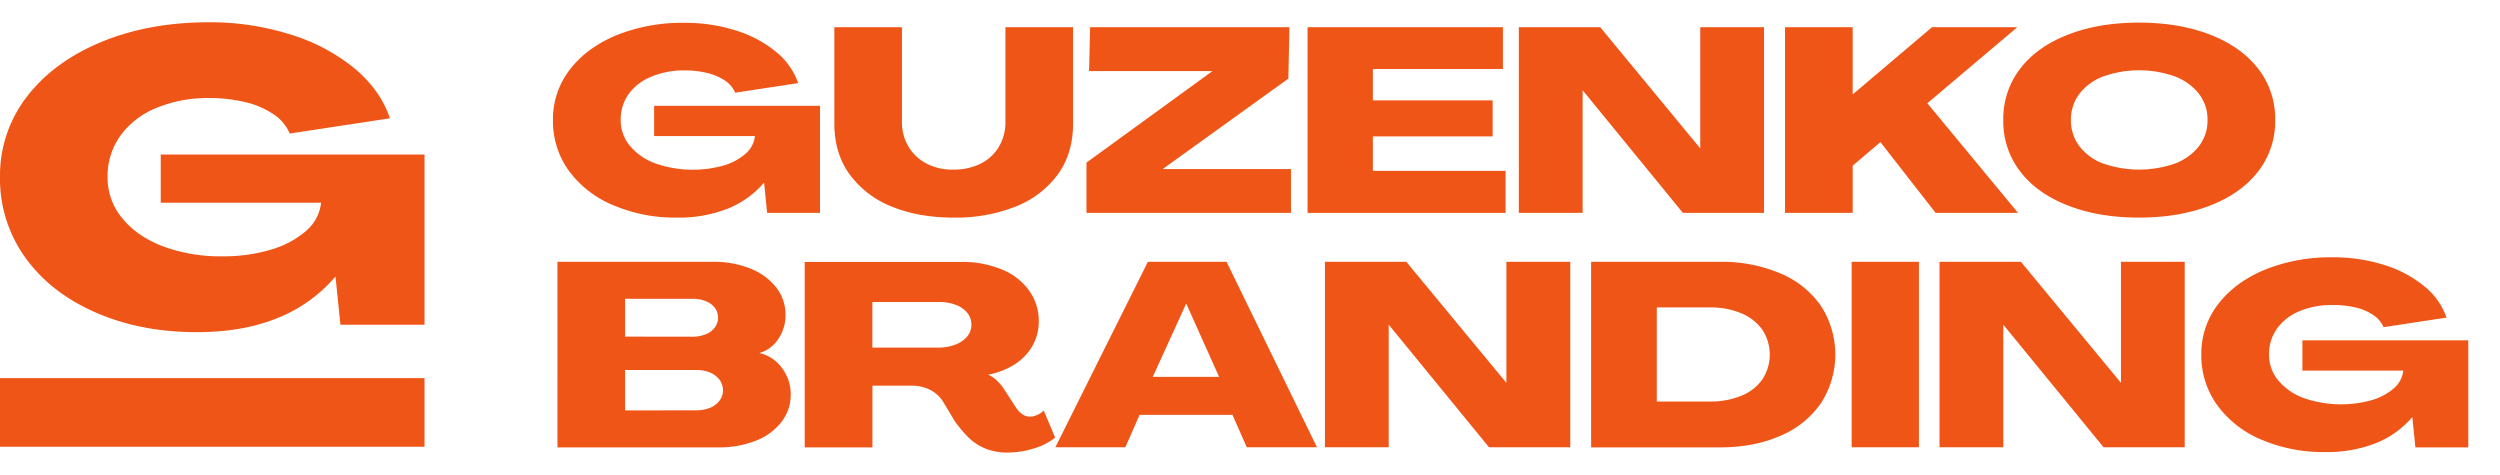
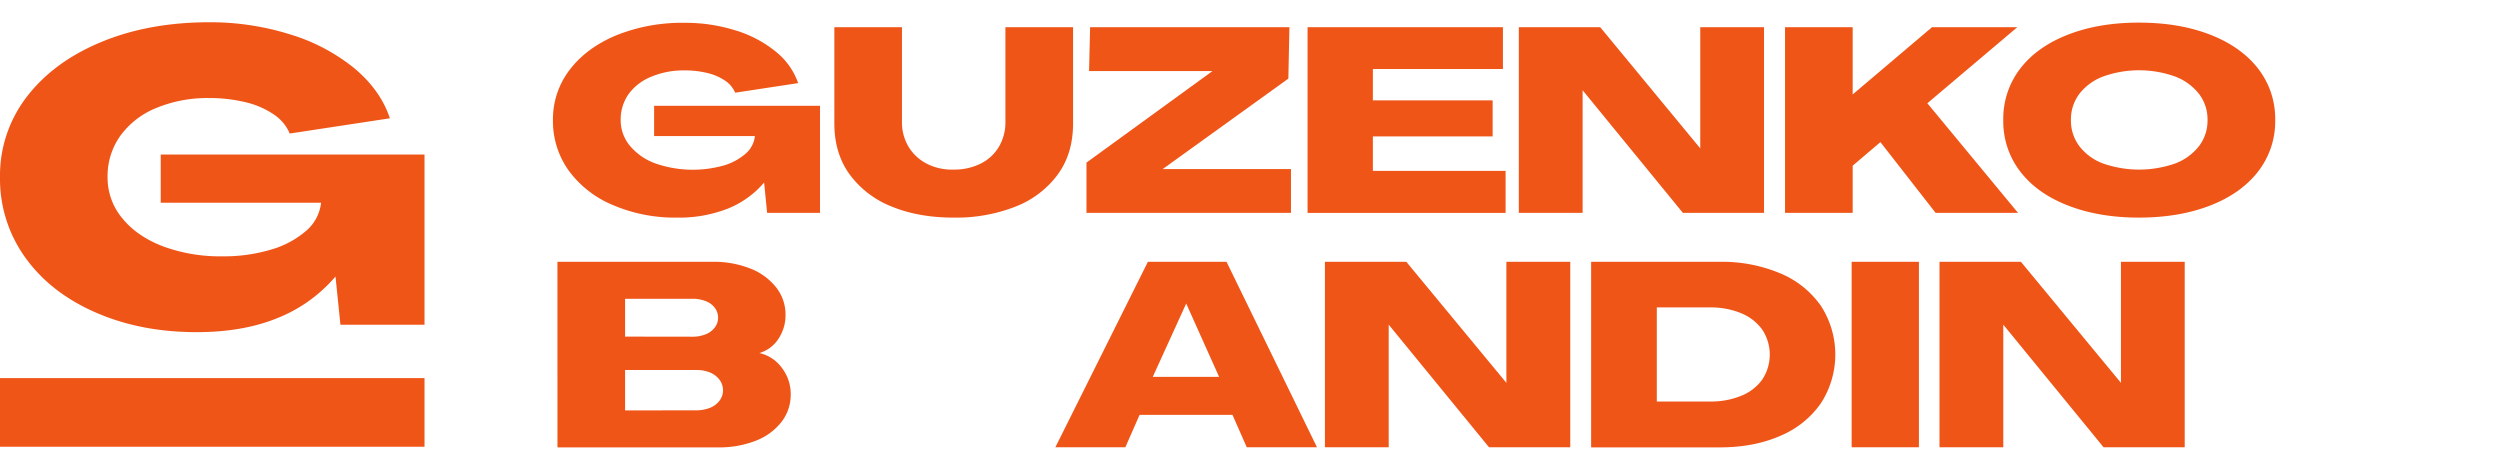
<svg xmlns="http://www.w3.org/2000/svg" viewBox="0 0 1010.98 192.04">
  <defs>
    <style>.cls-1{fill:#f05518;}</style>
  </defs>
  <g id="Слой_6" data-name="Слой 6">
    <path class="cls-1" d="M247.9,82.94A42.07,42.07,0,0,1,230,69a34.26,34.26,0,0,1-6.39-20.39,32.74,32.74,0,0,1,6.81-20.44q6.81-8.91,18.92-13.94a71,71,0,0,1,27.52-5,67.61,67.61,0,0,1,20.38,3,47.8,47.8,0,0,1,16.41,8.59,28.19,28.19,0,0,1,9.12,12.79l-25.47,3.88a11.13,11.13,0,0,0-4.09-4.88,21.56,21.56,0,0,0-7.18-3.09,38.65,38.65,0,0,0-9.28-1.05A33.78,33.78,0,0,0,263.42,31,21.06,21.06,0,0,0,254.24,38,17.76,17.76,0,0,0,251,48.56,16.08,16.08,0,0,0,254.77,59a24.08,24.08,0,0,0,10.38,7.13,46.2,46.2,0,0,0,27.51.79,23.69,23.69,0,0,0,8.86-4.77,11,11,0,0,0,3.77-7.13H264.52V42.79H331.6v43.3H310.22L309,73.82a37.76,37.76,0,0,1-14.67,10.54A54.16,54.16,0,0,1,273.64,88,63.52,63.52,0,0,1,247.9,82.94Z" />
    <path class="cls-1" d="M360.58,83.52a38.64,38.64,0,0,1-17-13q-6.18-8.49-6.18-20.65V11h27.35V49.19a19.08,19.08,0,0,0,2.73,10.27,18.39,18.39,0,0,0,7.44,6.81,22.52,22.52,0,0,0,10.8,2.31,23.94,23.94,0,0,0,10.74-2.36,17.6,17.6,0,0,0,7.45-6.81,19.29,19.29,0,0,0,2.67-10.12V11h27.36V49.92q0,12.17-6.19,20.65a38.53,38.53,0,0,1-17.14,13A65.59,65.59,0,0,1,385.69,88Q371.43,88,360.58,83.52Z" />
    <path class="cls-1" d="M439.36,65.75l50.94-37H440.41L440.83,11h80.6L521,31.79,470.17,68.37h51.89V86.09h-82.7Z" />
    <path class="cls-1" d="M528.77,11h79V27.91H555.18V40.59h48.43V55.16H555.18V69.1h53.67v17H528.77Z" />
    <path class="cls-1" d="M614.2,11h32.91L687.57,60V11h25.79V86.09H680.55L640,36.5V86.09H614.2Z" />
    <path class="cls-1" d="M721.85,11h27.36V38.18L781.28,11h34.49L779.4,41.75l36.68,44.34H782.75L760.42,57.47,749.21,67V86.09H721.85Z" />
    <path class="cls-1" d="M836.26,83.1q-12.53-4.87-19.34-13.79a33.2,33.2,0,0,1-6.81-20.75,33.23,33.23,0,0,1,6.81-20.76q6.81-8.89,19.34-13.78T865,9.15q16.26,0,28.78,4.87T913.2,27.8a33,33,0,0,1,6.87,20.76,33,33,0,0,1-6.87,20.75q-6.87,8.91-19.39,13.79T865,88Q848.79,88,836.26,83.1Zm43.19-16.93a22,22,0,0,0,9.75-7,17,17,0,0,0,3.51-10.64,17,17,0,0,0-3.51-10.64,22.37,22.37,0,0,0-9.75-7,43.3,43.3,0,0,0-28.83,0,21.83,21.83,0,0,0-9.69,7,17.1,17.1,0,0,0-3.46,10.64,17.1,17.1,0,0,0,3.46,10.64,21.52,21.52,0,0,0,9.69,7,44.32,44.32,0,0,0,28.83,0Z" />
    <path class="cls-1" d="M225.42,105.87h62.89a39.9,39.9,0,0,1,15.09,2.72,24.4,24.4,0,0,1,10.49,7.66,17.67,17.67,0,0,1,3.77,11,17.12,17.12,0,0,1-2.93,9.86,13.71,13.71,0,0,1-7.66,5.66,15.35,15.35,0,0,1,9.12,6,17.44,17.44,0,0,1,3.57,10.8A17.8,17.8,0,0,1,316,170.65a24,24,0,0,1-10.43,7.6,40.35,40.35,0,0,1-15.14,2.67h-65ZM280,136.16a14.08,14.08,0,0,0,5.29-.94,8.46,8.46,0,0,0,3.72-2.73,6.36,6.36,0,0,0,1.37-4,6.57,6.57,0,0,0-1.31-4,8.24,8.24,0,0,0-3.72-2.73,14.55,14.55,0,0,0-5.35-.94H252.78v15.3Zm1.47,29.77a15,15,0,0,0,5.61-1,8.88,8.88,0,0,0,3.87-2.89,6.76,6.76,0,0,0,1.42-4.19,7,7,0,0,0-1.42-4.3,9.27,9.27,0,0,0-3.87-2.93,14.24,14.24,0,0,0-5.61-1H252.78v16.35Z" />
-     <path class="cls-1" d="M398.22,181.29a21.55,21.55,0,0,1-6.66-4.46,52.54,52.54,0,0,1-5.45-6.5l-4.72-7.86a13.53,13.53,0,0,0-5.34-4.87,16,16,0,0,0-7.24-1.63h-16v24.95H325.42v-75h63.1a42,42,0,0,1,16.51,3,25.41,25.41,0,0,1,11.11,8.54,20.86,20.86,0,0,1,3.93,12.42,19.76,19.76,0,0,1-2.57,10,21.48,21.48,0,0,1-7.23,7.5,30.16,30.16,0,0,1-10.74,4.14,10.63,10.63,0,0,1,3.35,2.15,18,18,0,0,1,2.94,3.4l5.34,8.18a9.14,9.14,0,0,0,2.41,2.36,5.31,5.31,0,0,0,2.94.89,7.32,7.32,0,0,0,3-.74,7.41,7.41,0,0,0,2.57-1.78l4.61,11a25.15,25.15,0,0,1-8.54,4.35A34.81,34.81,0,0,1,407.49,183,22.92,22.92,0,0,1,398.22,181.29Zm-18.71-40.73a18.7,18.7,0,0,0,6.7-1.15,11.56,11.56,0,0,0,4.83-3.25,7.24,7.24,0,0,0,1.78-4.82,7.41,7.41,0,0,0-1.68-4.87,11,11,0,0,0-4.66-3.2,19,19,0,0,0-6.87-1.15H352.78v18.44Z" />
    <path class="cls-1" d="M464.2,105.87H496l36.58,75h-28.4l-5.77-13.1H460.84l-5.76,13.1h-28.3ZM493,152.41l-13.31-29.66-13.52,29.66Z" />
    <path class="cls-1" d="M535.79,105.87H568.7l40.47,48.95V105.87H635v75H602.14l-40.56-49.58v49.58H535.79Z" />
    <path class="cls-1" d="M643.44,105.87h51.89a60.89,60.89,0,0,1,24.58,4.66,37.76,37.76,0,0,1,16.46,13.16,36.24,36.24,0,0,1,0,39.36,37.57,37.57,0,0,1-16.46,13.21q-10.63,4.67-24.58,4.66H643.44Zm48.12,56.5A32.38,32.38,0,0,0,704,160.11a19.2,19.2,0,0,0,8.59-6.55,18.26,18.26,0,0,0,0-20.33,19.6,19.6,0,0,0-8.59-6.61,32,32,0,0,0-12.42-2.3H670v38.05Z" />
    <path class="cls-1" d="M748.79,105.87H776v75H748.79Z" />
    <path class="cls-1" d="M784.32,105.87h32.92l40.46,48.95V105.87h25.78v75H850.67l-40.56-49.58v49.58H784.32Z" />
-     <path class="cls-1" d="M914.46,177.78a42.12,42.12,0,0,1-17.88-14,34.24,34.24,0,0,1-6.39-20.39A32.74,32.74,0,0,1,897,123q6.82-8.91,18.92-13.95a71.25,71.25,0,0,1,27.52-5,68,68,0,0,1,20.39,3,47.77,47.77,0,0,1,16.4,8.6,28.08,28.08,0,0,1,9.12,12.79l-25.47,3.87a11,11,0,0,0-4.09-4.87,21.56,21.56,0,0,0-7.18-3.09,38.59,38.59,0,0,0-9.28-1A33.82,33.82,0,0,0,930,125.79a20.9,20.9,0,0,0-9.17,7.07,17.66,17.66,0,0,0-3.25,10.53,16.15,16.15,0,0,0,3.77,10.49A24.28,24.28,0,0,0,931.7,161a46.12,46.12,0,0,0,27.52.78,23.37,23.37,0,0,0,8.85-4.77,10.9,10.9,0,0,0,3.78-7.13H931.07V137.63h67.09v43.29H976.77l-1.25-12.26a37.75,37.75,0,0,1-14.68,10.53,54.12,54.12,0,0,1-20.65,3.62A63.51,63.51,0,0,1,914.46,177.78Z" />
    <path class="cls-1" d="M38.58,126.32q-18.24-8-28.42-22.25A54.47,54.47,0,0,1,0,71.65a52.08,52.08,0,0,1,10.83-32.5Q21.66,25,40.92,17T84.67,9a107.85,107.85,0,0,1,32.42,4.84,76.18,76.18,0,0,1,26.08,13.66q10.67,8.85,14.5,20.34L117.17,54a17.51,17.51,0,0,0-6.5-7.75,34,34,0,0,0-11.42-4.92A61.54,61.54,0,0,0,84.5,39.65a54,54,0,0,0-21.25,4A33.42,33.42,0,0,0,48.67,54.9,28.11,28.11,0,0,0,43.5,71.65a25.6,25.6,0,0,0,6,16.67q6,7.34,16.5,11.33a66.52,66.52,0,0,0,23.83,4,66.14,66.14,0,0,0,19.92-2.76,37.32,37.32,0,0,0,14.09-7.58,17.41,17.41,0,0,0,6-11.33H65V62.49H171.67v68.83h-34l-2-19.5a59.91,59.91,0,0,1-23.33,16.75q-14,5.76-32.84,5.75Q56.84,134.32,38.58,126.32Z" />
    <rect class="cls-1" y="152.9" width="171.67" height="27.76" />
  </g>
</svg>